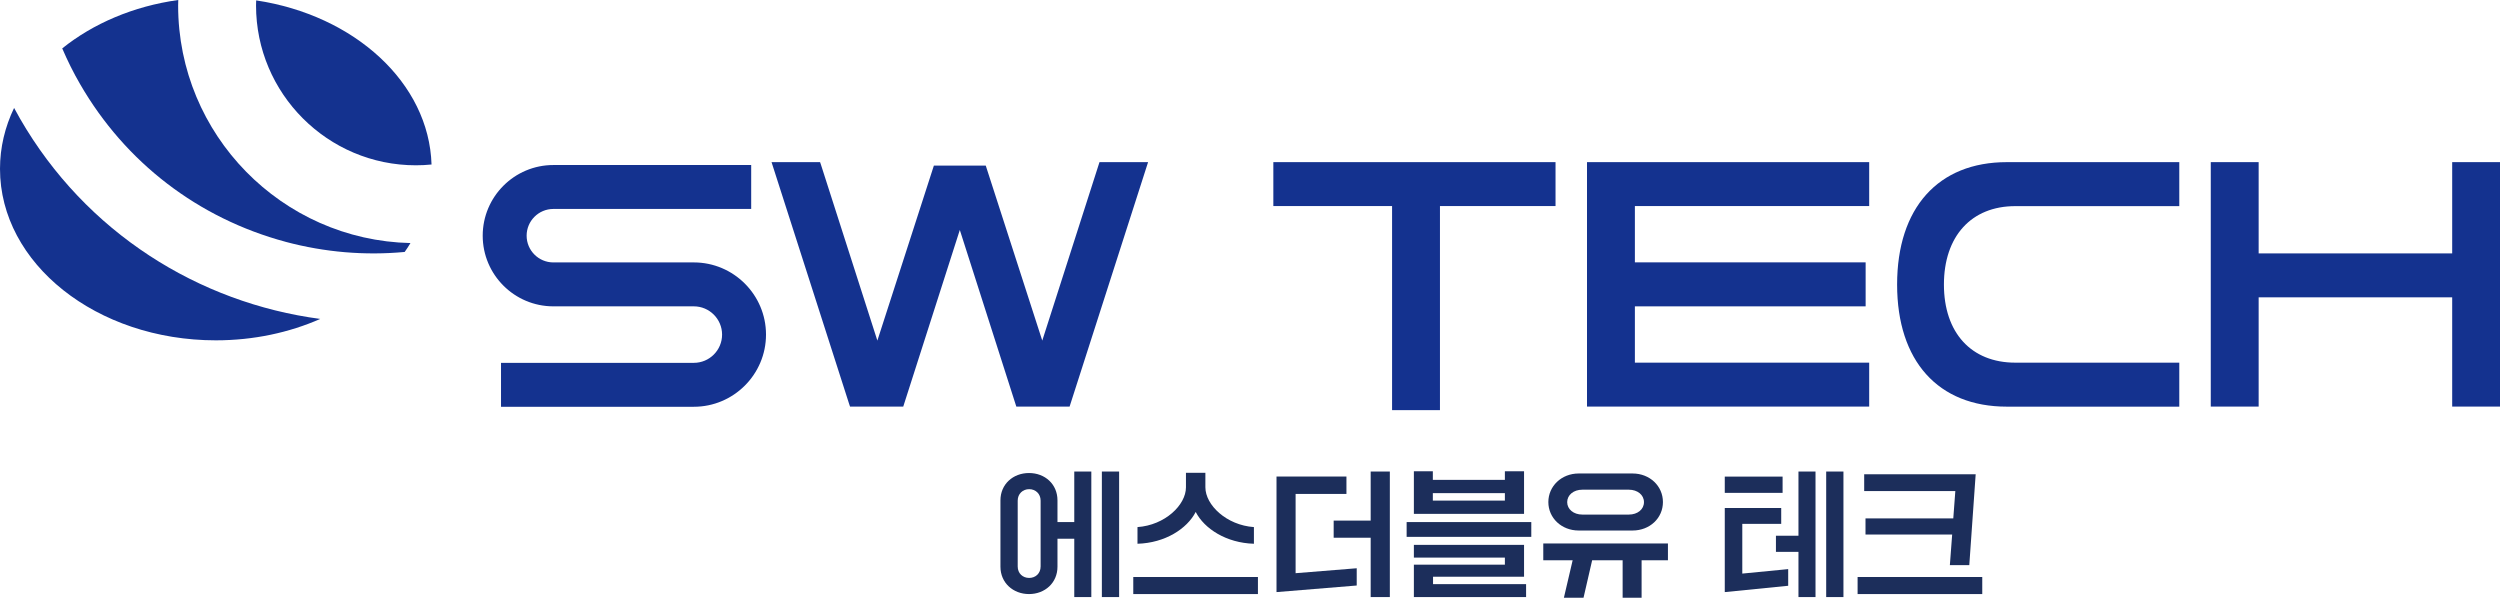
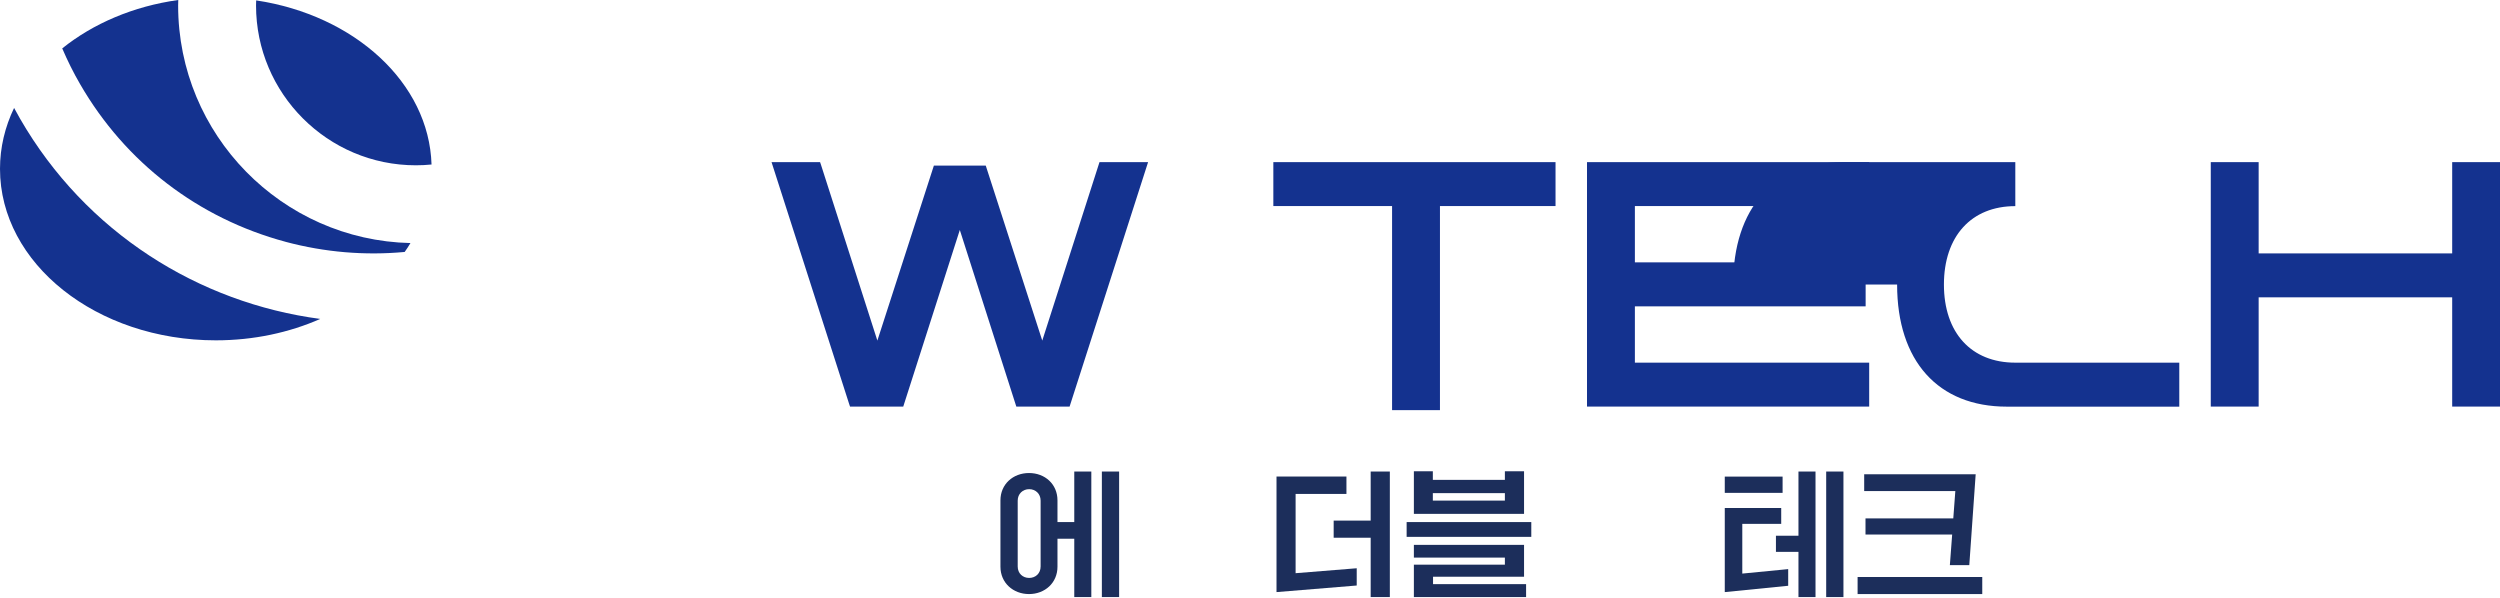
<svg xmlns="http://www.w3.org/2000/svg" id="b" data-name="레이어 2" viewBox="0 0 379.63 90.77">
  <defs>
    <style>
      .d {
        fill: #14328f;
      }

      .e {
        fill: #1c2e5b;
      }
    </style>
  </defs>
  <g id="c" data-name="레이어 1">
    <g>
      <g>
        <path class="e" d="M163.13,79.28v-7.68h2.59v19.07h-2.59v-8.86h-2.55v4.25c0,2.45-1.91,4.15-4.32,4.15s-4.34-1.7-4.34-4.15v-10.08c0-2.45,1.91-4.15,4.34-4.15s4.32,1.7,4.32,4.15v3.3h2.55ZM158.02,76.02c0-1.04-.77-1.74-1.74-1.74s-1.74.71-1.74,1.74v10c0,1.06.77,1.74,1.74,1.74s1.74-.68,1.74-1.74v-10ZM167.32,71.6h2.62v19.07h-2.62v-19.07Z" />
-         <path class="e" d="M172.09,90.21v-2.59h18.93v2.59h-18.93ZM172.72,80.04c4.19-.29,7.37-3.36,7.37-6.04v-2.2h2.95v2.2c0,2.68,3.2,5.75,7.37,6.04v2.53c-4.19-.12-7.53-2.28-8.84-4.83-1.31,2.55-4.65,4.71-8.84,4.83v-2.53Z" />
        <path class="e" d="M193.84,89.9v-17.54h10.62v2.64h-7.72v12.04l9.28-.75v2.62l-12.18,1ZM208.14,90.67v-9.01h-5.62v-2.61h5.62v-7.45h2.91v19.07h-2.91Z" />
        <path class="e" d="M213.6,81.52v-2.24h18.93v2.24h-18.93ZM214.7,78.03v-6.47h2.88v1.31h10.94v-1.31h2.91v6.47h-16.73ZM214.7,90.67v-4.92h13.82v-1.08h-13.82v-1.93h16.73v4.84h-13.82v1.12h14.13v1.97h-17.04ZM217.58,76.02h10.94v-1.14h-10.94v1.14Z" />
-         <path class="e" d="M237.48,90.77l1.33-5.69h-4.46v-2.55h18.93v2.55h-4v5.69h-2.88v-5.69h-4.63l-1.31,5.69h-2.97ZM239.73,80.56c-2.62,0-4.61-1.91-4.61-4.32s1.99-4.34,4.61-4.34h8.18c2.62,0,4.61,1.91,4.61,4.34s-1.99,4.32-4.61,4.32h-8.18ZM247.34,78.14c1.33,0,2.3-.79,2.3-1.89s-.98-1.89-2.3-1.89h-7.06c-1.33,0-2.3.81-2.3,1.89s.97,1.89,2.3,1.89h7.06Z" />
        <path class="e" d="M261.91,74.84v-2.47h8.78v2.47h-8.78ZM261.91,89.9v-12.76h8.57v2.41h-5.91v7.55l6.97-.68v2.53l-9.63.96ZM273.1,90.67v-6.87h-3.42v-2.45h3.42v-9.75h2.59v19.07h-2.59ZM277.31,90.67v-19.07h2.62v19.07h-2.62Z" />
        <path class="e" d="M282.08,87.62h18.93v2.59h-18.93v-2.59ZM296.61,78.72l.31-4.15h-13.84v-2.55h16.93l-.97,13.8h-2.95l.35-4.65h-13.16v-2.45h13.32Z" />
      </g>
      <g>
        <path class="d" d="M63.15,25.1c.8,0,1.6-.04,2.38-.12C65.15,12.56,53.81,2.3,38.9.06c0,.26-.02.51-.02.77,0,13.38,10.89,24.27,24.27,24.27Z" />
        <path class="d" d="M43.36,36.72c5.99,1.6,12.09,2.1,18.09,1.54.31-.44.61-.89.88-1.35-19.53-.44-35.28-16.45-35.28-36.08,0-.28.01-.55.02-.83-6.84.95-12.94,3.59-17.62,7.35.79,1.84,1.68,3.65,2.71,5.42,6.86,11.89,17.95,20.39,31.21,23.95Z" />
        <path class="d" d="M3.05,18.03c-.31-.54-.62-1.09-.91-1.64-1.38,2.87-2.14,5.99-2.14,9.25,0,14.38,14.67,26.04,32.78,26.04,5.75,0,11.15-1.18,15.85-3.25-18.44-2.44-35.59-13.09-45.58-30.4Z" />
      </g>
      <g>
        <polygon class="d" points="158.27 51.72 149.69 25.15 141.81 25.15 133.23 51.72 124.66 25 124.53 24.62 117.16 24.62 128.95 61.36 129.08 61.74 137.16 61.74 145.75 34.92 154.33 61.74 162.42 61.74 174.34 24.62 166.96 24.62 158.27 51.72" />
        <polygon class="d" points="193.36 31.29 211.39 31.29 211.39 62.28 218.66 62.28 218.66 31.29 236.21 31.29 236.21 24.62 193.36 24.62 193.36 31.29" />
        <polygon class="d" points="240.99 61.74 283.84 61.74 283.84 55.07 248.26 55.07 248.26 46.52 283.3 46.52 283.3 39.84 248.26 39.84 248.26 31.29 283.84 31.29 283.84 24.62 240.99 24.62 240.99 61.74" />
-         <path class="d" d="M288.08,43.21c0,11.61,6.23,18.54,16.66,18.54h26.19v-6.68h-24.9c-6.69,0-10.84-4.54-10.84-11.86s4.15-11.91,10.84-11.91h24.9v-6.68h-26.19c-10.43,0-16.66,6.95-16.66,18.59Z" />
+         <path class="d" d="M288.08,43.21c0,11.61,6.23,18.54,16.66,18.54h26.19v-6.68h-24.9c-6.69,0-10.84-4.54-10.84-11.86s4.15-11.91,10.84-11.91v-6.68h-26.19c-10.43,0-16.66,6.95-16.66,18.59Z" />
        <polygon class="d" points="372.37 24.62 372.37 38.48 342.98 38.48 342.98 24.62 335.71 24.62 335.71 61.74 342.98 61.74 342.98 45.15 372.37 45.15 372.37 61.74 379.63 61.74 379.63 24.62 372.37 24.62" />
-         <path class="d" d="M105.36,39.85h-21.33c-2.24,0-4.06-1.82-4.06-4.06s1.82-4.06,4.06-4.06h30.04v-6.67h-30.04c-5.92,0-10.73,4.81-10.73,10.73s4.81,10.73,10.73,10.73h21.33c2.36,0,4.29,1.92,4.29,4.29s-1.92,4.29-4.29,4.29h-29.28v6.67h29.28c6.04,0,10.96-4.92,10.96-10.96s-4.92-10.96-10.96-10.96Z" />
      </g>
    </g>
  </g>
</svg>